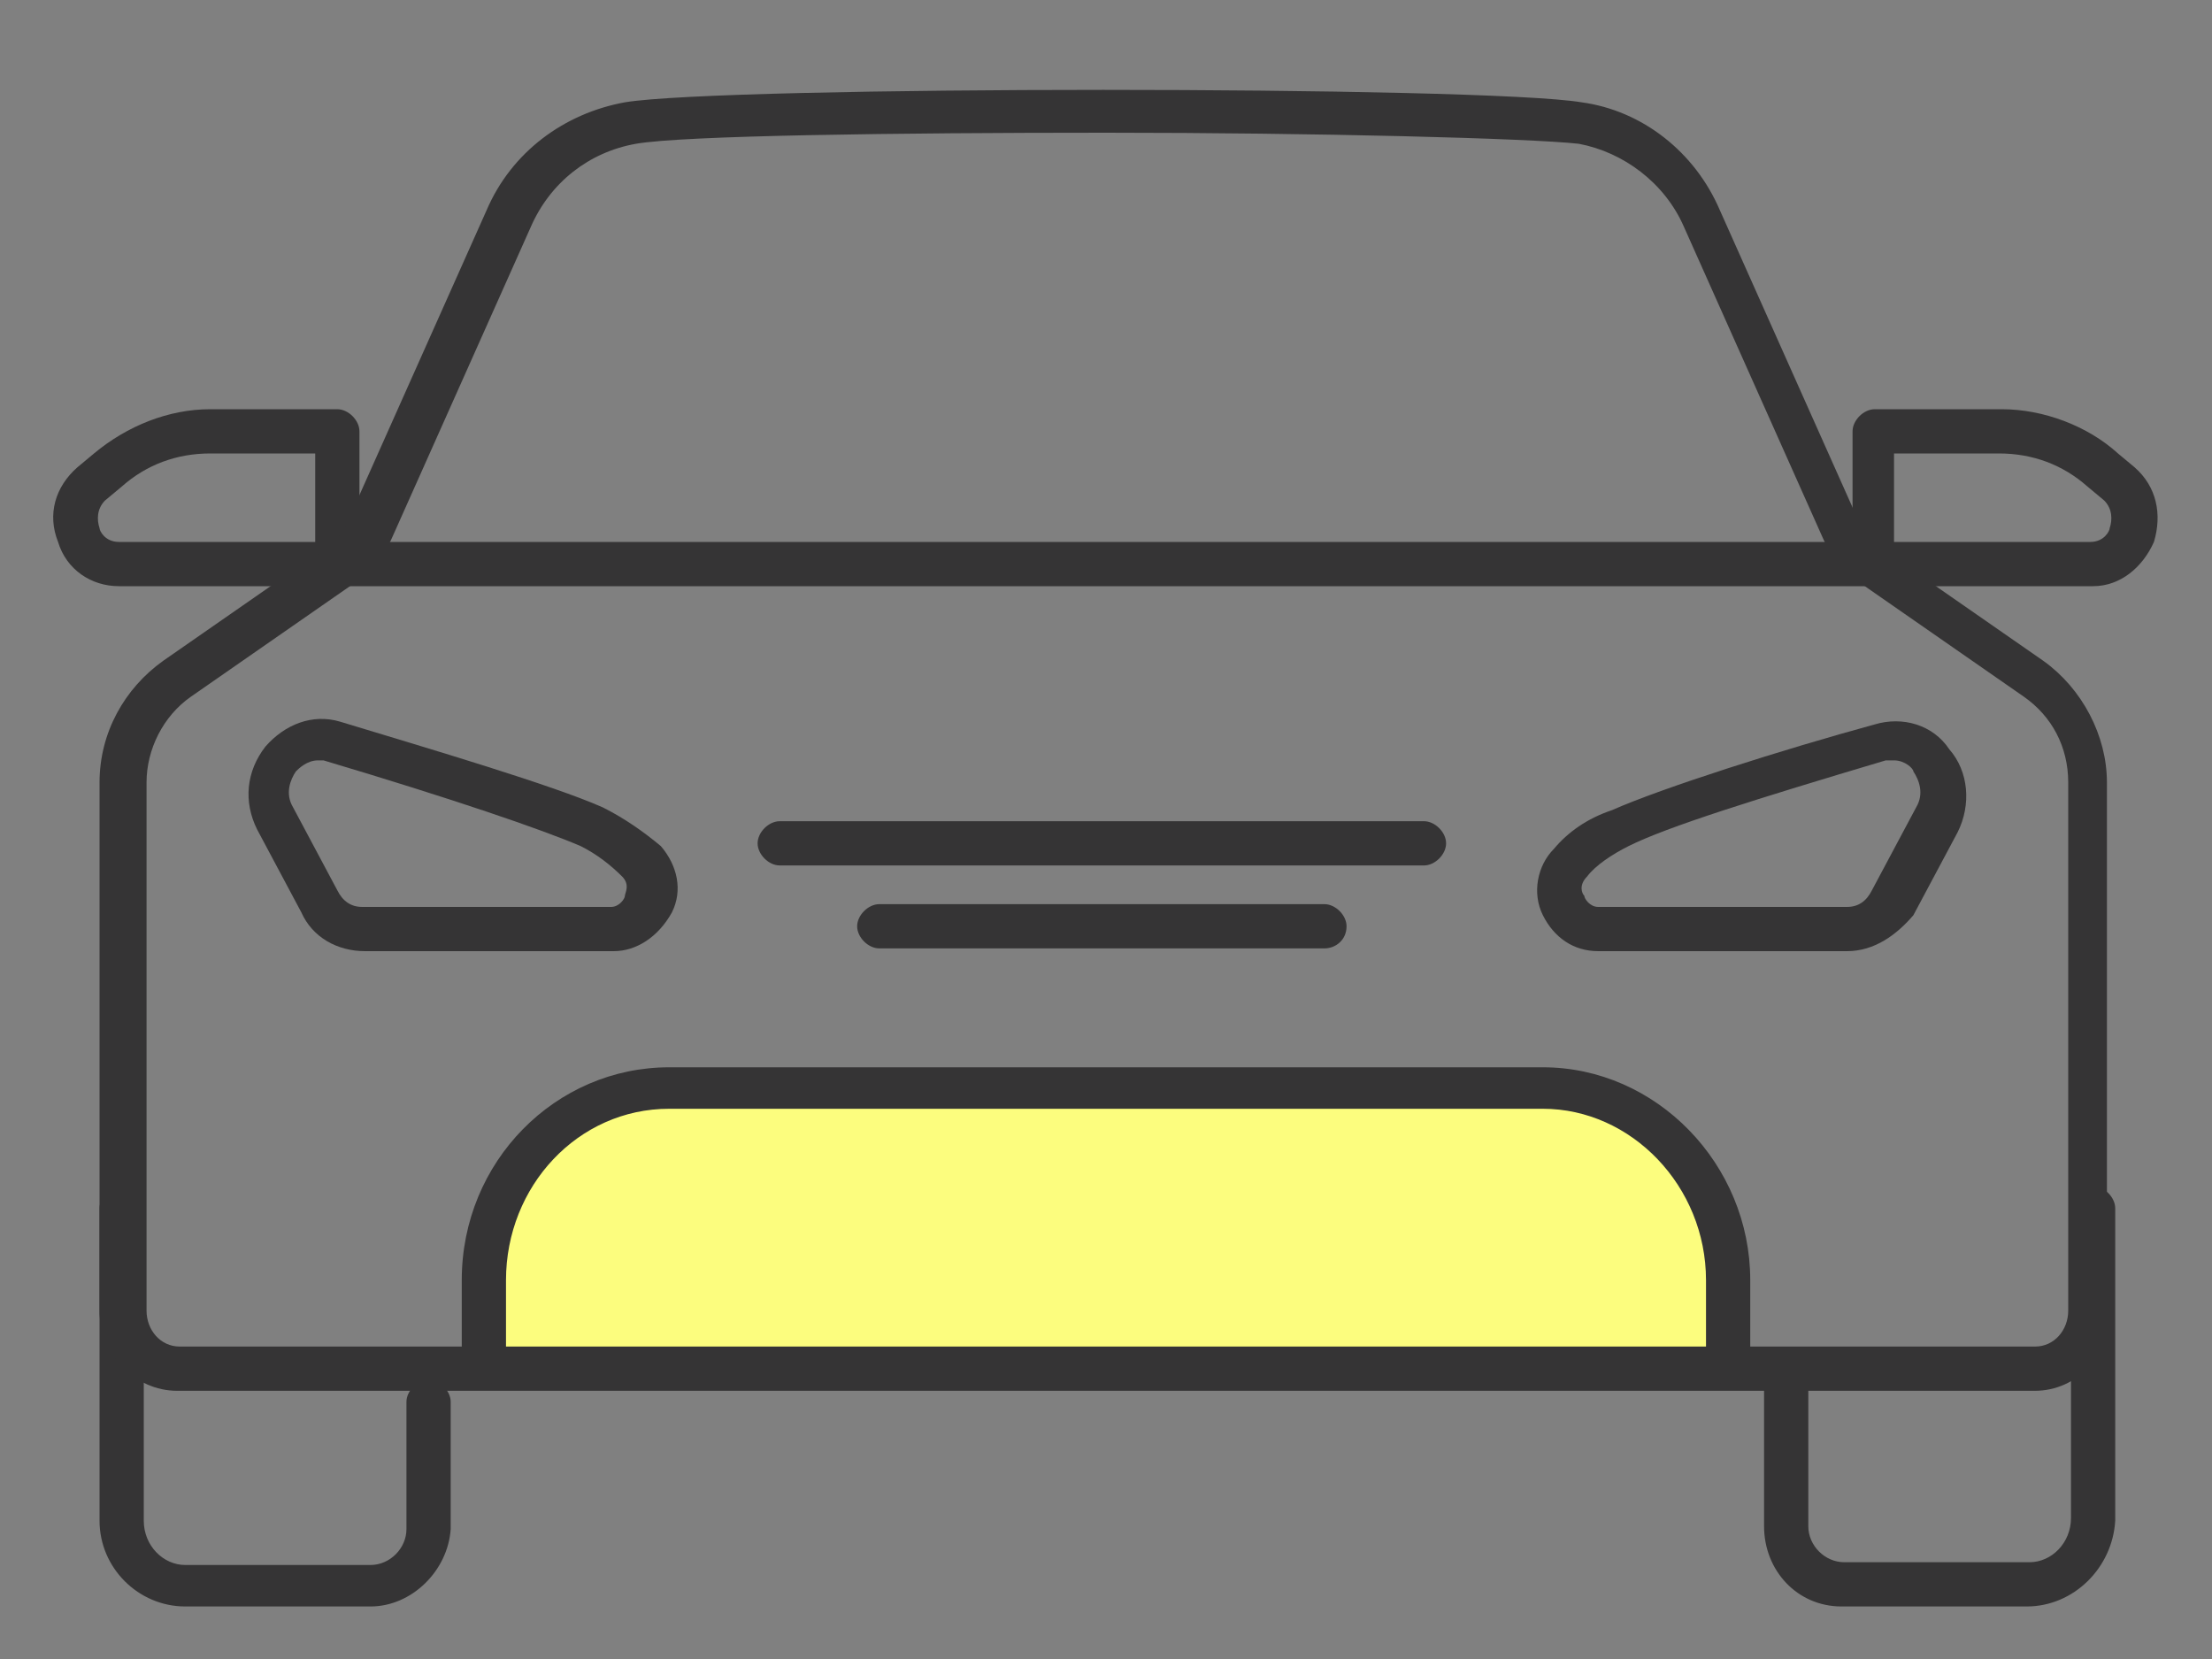
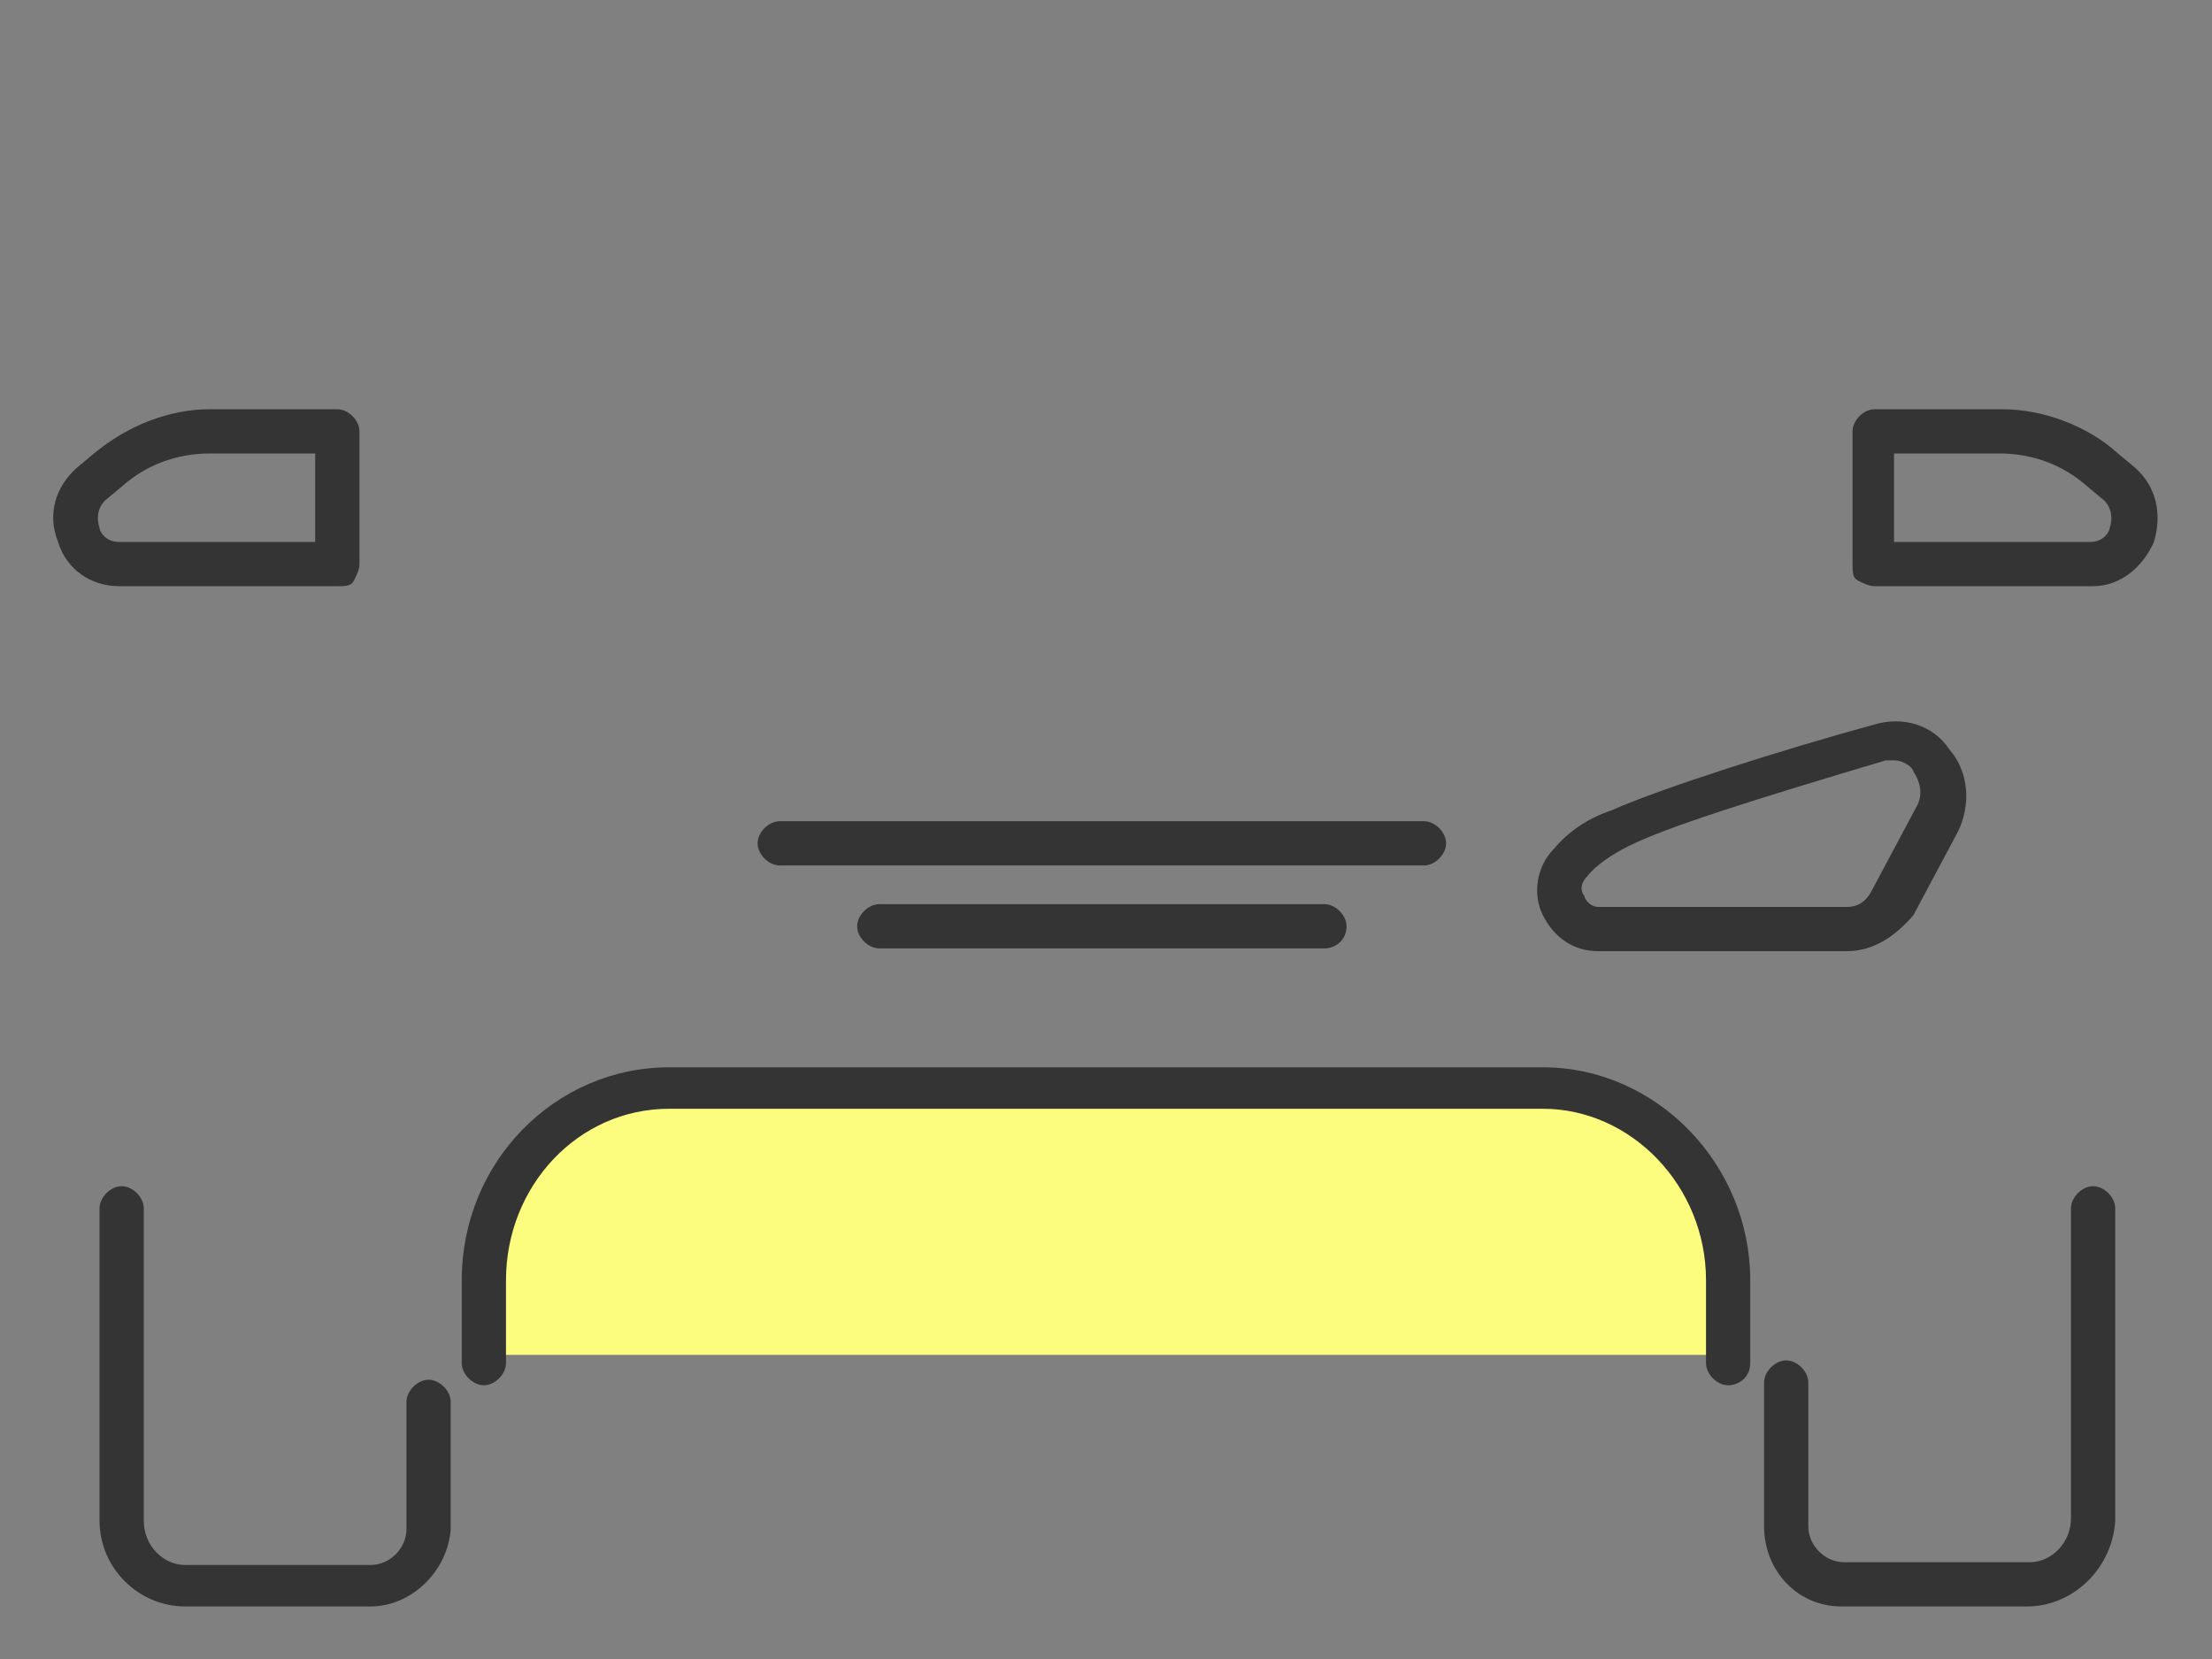
<svg xmlns="http://www.w3.org/2000/svg" version="1.1" id="Ebene_1" x="0px" y="0px" viewBox="0 0 80 60" style="enable-background:new 0 0 80 60;" xml:space="preserve">
  <rect x="0" y="0" width="80" height="60" fill="#808080" stroke="none" />
  <style type="text/css">
	.st0{fill:#FCFD7E;}
	.st1{fill:#353435;}
</style>
  <path class="st0" d="M18,49v-4.3c0-2.6,2.1-4.7,4.7-4.7h34.9c2.4,0,4.4,2,4.4,4.4V49H18z" />
  <g>
    <g>
      <path class="st1" d="M13.4,58.1H6.7c-1.7,0-3.1-1.4-3.1-3.1V43.7c0-0.4,0.4-0.8,0.8-0.8s0.8,0.4,0.8,0.8V55c0,0.9,0.7,1.6,1.5,1.6    h6.7c0.7,0,1.3-0.6,1.3-1.3v-4.6c0-0.4,0.4-0.8,0.8-0.8s0.8,0.4,0.8,0.8v4.6C16.2,56.8,14.9,58.1,13.4,58.1z" />
    </g>
    <g>
      <path class="st1" d="M12.2,21.2C12.2,21.2,12.2,21.2,12.2,21.2l-7.9,0c-1,0-1.9-0.6-2.2-1.6c-0.4-1-0.1-2,0.7-2.7l0.6-0.5    c1.2-1,2.7-1.6,4.2-1.6h4.6c0.4,0,0.8,0.4,0.8,0.8v4.8c0,0.2-0.1,0.4-0.2,0.6C12.7,21.2,12.5,21.2,12.2,21.2z M7.6,16.4    c-1.2,0-2.3,0.4-3.2,1.2l-0.6,0.5c-0.3,0.3-0.3,0.7-0.2,1c0,0.1,0.2,0.5,0.7,0.5l7.1,0v-3.2H7.6z" />
    </g>
    <g>
-       <path class="st1" d="M22.2,34.4h-9c-1,0-1.9-0.5-2.3-1.4l-1.6-3c-0.5-1-0.4-2.1,0.3-3c0.7-0.8,1.7-1.2,2.7-0.9    c3.3,1,7.7,2.3,9.5,3.1c0.8,0.4,1.5,0.9,2.1,1.4c0.6,0.7,0.8,1.6,0.4,2.4C23.8,33.9,23,34.4,22.2,34.4z M11.5,27.5    c-0.4,0-0.7,0.3-0.8,0.4c-0.2,0.3-0.4,0.8-0.1,1.3l1.6,3c0.2,0.4,0.5,0.6,0.9,0.6h9c0.3,0,0.5-0.3,0.5-0.4c0-0.1,0.2-0.4-0.1-0.7    c-0.4-0.4-0.9-0.8-1.5-1.1c-1.4-0.6-4.6-1.7-9.3-3.1C11.7,27.5,11.6,27.5,11.5,27.5z" />
-     </g>
+       </g>
    <g>
-       <path class="st1" d="M73.6,50.3H6.4c-1.5,0-2.8-1.3-2.8-2.9V28.3c0-1.8,0.9-3.4,2.3-4.4l5.9-4.1c0.4-0.3,0.7-0.6,0.8-1l5-11.2    c0.9-2.1,2.8-3.5,5-3.9c3.6-0.6,31-0.6,34.6,0c2.2,0.3,4.1,1.8,5,3.9l5,11.2c0.2,0.4,0.5,0.8,0.8,1l5.9,4.1c1.4,1,2.3,2.7,2.3,4.4    v19.1C76.4,49,75.1,50.3,73.6,50.3z M40,4.8c-7.6,0-15.3,0.1-17,0.4c-1.7,0.3-3.1,1.4-3.8,3l-5,11.2c-0.3,0.7-0.8,1.2-1.4,1.7    l-5.9,4.1c-1,0.7-1.6,1.9-1.6,3.1v19.1c0,0.7,0.5,1.3,1.2,1.3h67.1c0.7,0,1.2-0.6,1.2-1.3V28.3c0-1.3-0.6-2.4-1.6-3.1l-5.9-4.1    c-0.6-0.4-1.1-1-1.4-1.7l-5-11.2c-0.7-1.6-2.2-2.7-3.8-3C55.3,5,47.6,4.8,40,4.8z" />
-     </g>
+       </g>
    <g>
      <path class="st1" d="M62.5,50.1c-0.4,0-0.8-0.4-0.8-0.8v-3c0-3.4-2.7-6.2-5.9-6.2H24.2c-3.3,0-5.9,2.8-5.9,6.2v3    c0,0.4-0.4,0.8-0.8,0.8s-0.8-0.4-0.8-0.8v-3c0-4.3,3.4-7.7,7.5-7.7h31.6c4.1,0,7.5,3.5,7.5,7.7v3C63.3,49.8,62.9,50.1,62.5,50.1z" />
    </g>
    <g>
      <path class="st1" d="M73.3,58.1h-6.7c-1.6,0-2.8-1.3-2.8-2.9V50c0-0.4,0.4-0.8,0.8-0.8c0.4,0,0.8,0.4,0.8,0.8v5.2    c0,0.7,0.6,1.3,1.3,1.3h6.7c0.8,0,1.5-0.7,1.5-1.6V43.7c0-0.4,0.4-0.8,0.8-0.8c0.4,0,0.8,0.4,0.8,0.8V55    C76.4,56.7,75,58.1,73.3,58.1z" />
    </g>
    <g>
      <path class="st1" d="M67.8,21.2c-0.2,0-0.4-0.1-0.6-0.2S67,20.7,67,20.4v-4.8c0-0.4,0.4-0.8,0.8-0.8h4.6c1.5,0,3.1,0.6,4.2,1.6    l0.6,0.5c0.8,0.7,1,1.7,0.7,2.7c-0.4,0.9-1.2,1.6-2.2,1.6L67.8,21.2C67.8,21.2,67.8,21.2,67.8,21.2z M68.5,16.4v3.2l7.1,0    c0.5,0,0.7-0.4,0.7-0.5c0.1-0.3,0.1-0.7-0.2-1l-0.6-0.5c-0.9-0.8-2-1.2-3.2-1.2H68.5z" />
    </g>
    <g>
-       <path class="st1" d="M67.8,21.2H12.2c-0.4,0-0.8-0.4-0.8-0.8c0-0.4,0.4-0.8,0.8-0.8h55.5c0.4,0,0.8,0.4,0.8,0.8    C68.5,20.9,68.2,21.2,67.8,21.2z" />
-     </g>
+       </g>
    <g>
      <path class="st1" d="M66.8,34.4h-9c-0.9,0-1.6-0.5-2-1.3c-0.4-0.8-0.2-1.8,0.4-2.4c0.5-0.6,1.2-1.1,2.1-1.4    c1.8-0.8,6.2-2.2,9.5-3.1c1-0.3,2.1,0,2.7,0.9c0.7,0.8,0.8,2,0.3,3l-1.6,3C68.6,33.8,67.8,34.4,66.8,34.4z M68.5,27.5    c-0.1,0-0.2,0-0.3,0c-4.7,1.4-7.9,2.4-9.3,3.1c-0.6,0.3-1.2,0.7-1.5,1.1c-0.3,0.3-0.2,0.6-0.1,0.7c0,0.1,0.2,0.4,0.5,0.4h9    c0.4,0,0.7-0.2,0.9-0.6l1.6-3c0.3-0.5,0.1-1-0.1-1.3C69.2,27.8,68.9,27.5,68.5,27.5z" />
    </g>
    <g>
      <path class="st1" d="M47.9,34.3H31.8c-0.4,0-0.8-0.4-0.8-0.8c0-0.4,0.4-0.8,0.8-0.8h16.1c0.4,0,0.8,0.4,0.8,0.8    C48.7,34,48.3,34.3,47.9,34.3z" />
    </g>
    <g>
      <path class="st1" d="M51.5,31.3H28.2c-0.4,0-0.8-0.4-0.8-0.8c0-0.4,0.4-0.8,0.8-0.8h23.3c0.4,0,0.8,0.4,0.8,0.8    C52.3,30.9,51.9,31.3,51.5,31.3z" />
    </g>
  </g>
</svg>